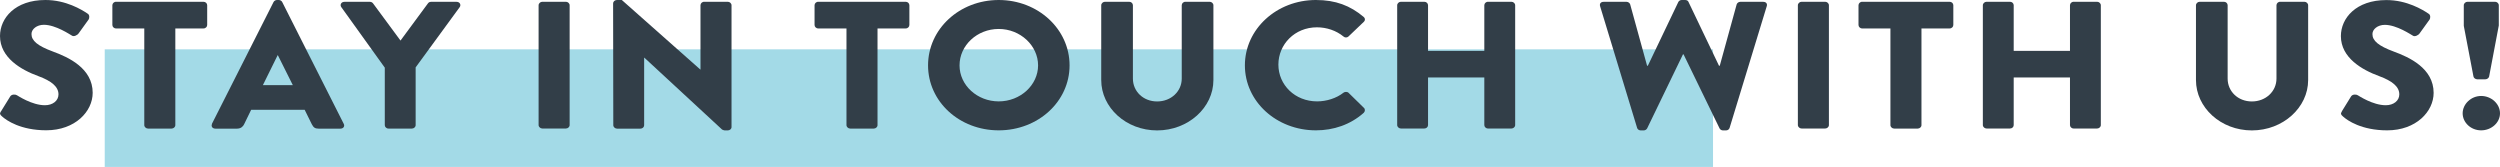
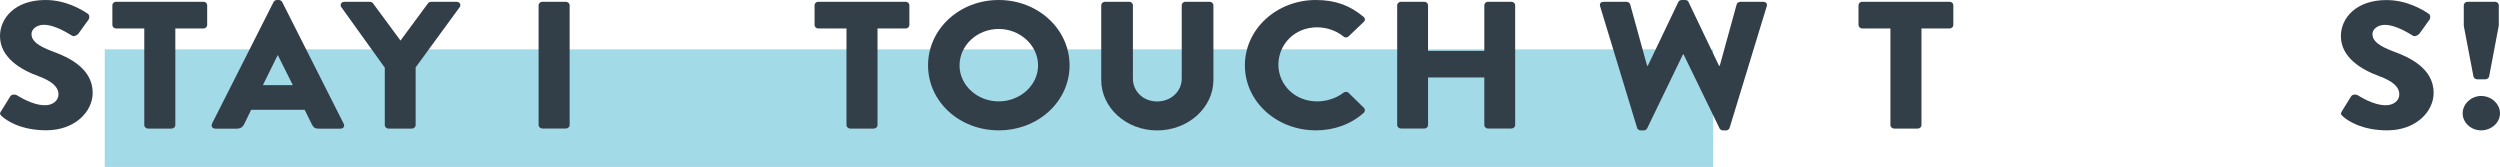
<svg xmlns="http://www.w3.org/2000/svg" id="Layer_1" data-name="Layer 1" viewBox="0 0 396.26 26.46">
  <defs>
    <style>
      .cls-1 {
        fill: #a3dae7;
      }

      .cls-2 {
        fill: #323e48;
      }
    </style>
  </defs>
  <rect class="cls-1" x="16.6" y="7.82" width="254.92" height="18.64" />
  <g>
    <path class="cls-2" d="M.16,17.65l1.47-2.38c.25-.37,.84-.32,1.06-.17,.12,.06,2.37,1.58,4.43,1.58,1.25,0,2.15-.72,2.15-1.72,0-1.21-1.09-2.12-3.21-2.9C3.37,11.08,0,9.16,0,5.71,0,2.87,2.4,0,7.2,0c3.24,0,5.74,1.52,6.67,2.15,.37,.2,.31,.72,.19,.92l-1.59,2.21c-.22,.32-.78,.57-1.06,.37-.28-.14-2.56-1.72-4.46-1.72-1.12,0-1.96,.69-1.96,1.46,0,1.06,.94,1.87,3.4,2.78,2.43,.89,6.3,2.64,6.3,6.54,0,2.96-2.78,5.94-7.36,5.94-4.05,0-6.3-1.55-7.02-2.21-.31-.29-.41-.4-.16-.8Z" />
    <path class="cls-2" d="M22.86,4.51h-4.46c-.34,0-.59-.26-.59-.55V.83c0-.29,.25-.55,.59-.55h13.85c.34,0,.59,.26,.59,.55V3.96c0,.29-.25,.55-.59,.55h-4.46v15.33c0,.29-.28,.54-.59,.54h-3.74c-.31,0-.59-.26-.59-.54V4.51Z" />
    <path class="cls-2" d="M33.59,19.63L43.36,.32c.09-.17,.31-.32,.53-.32h.31c.22,0,.44,.14,.53,.32l9.76,19.32c.19,.37-.06,.75-.53,.75h-3.46c-.56,0-.81-.17-1.09-.72l-1.12-2.27h-8.48l-1.12,2.3c-.16,.34-.5,.69-1.12,.69h-3.43c-.47,0-.72-.37-.53-.75Zm12.82-6.14l-2.37-4.74h-.03l-2.34,4.74h4.74Z" />
    <path class="cls-2" d="M60.98,10.71L54.09,1.12c-.25-.37,0-.83,.5-.83h4.05c.25,0,.41,.14,.5,.26l4.34,5.88,4.34-5.88c.09-.12,.22-.26,.5-.26h4.05c.5,0,.75,.46,.5,.83l-6.99,9.56v9.16c0,.29-.28,.54-.59,.54h-3.71c-.34,0-.59-.26-.59-.54V10.71Z" />
    <path class="cls-2" d="M85.37,.83c0-.29,.28-.55,.59-.55h3.74c.31,0,.59,.26,.59,.55V19.83c0,.29-.28,.54-.59,.54h-3.74c-.31,0-.59-.26-.59-.54V.83Z" />
-     <path class="cls-2" d="M97.19,.52c0-.29,.28-.52,.59-.52h.78l12.44,11.02h.03V.83c0-.29,.25-.55,.59-.55h3.74c.31,0,.59,.26,.59,.55V20.15c0,.29-.28,.52-.59,.52h-.5c-.09,0-.34-.09-.41-.14l-12.32-11.39h-.03v10.71c0,.29-.25,.54-.59,.54h-3.71c-.31,0-.59-.26-.59-.54l-.03-19.32Z" />
    <path class="cls-2" d="M134.16,4.51h-4.46c-.34,0-.59-.26-.59-.55V.83c0-.29,.25-.55,.59-.55h13.85c.34,0,.59,.26,.59,.55V3.96c0,.29-.25,.55-.59,.55h-4.46v15.33c0,.29-.28,.54-.59,.54h-3.74c-.31,0-.59-.26-.59-.54V4.51Z" />
    <path class="cls-2" d="M158.3,0c6.24,0,11.23,4.62,11.23,10.36s-4.99,10.3-11.23,10.3-11.2-4.56-11.2-10.3,4.96-10.36,11.2-10.36Zm0,16.07c3.43,0,6.24-2.58,6.24-5.71s-2.81-5.77-6.24-5.77-6.21,2.61-6.21,5.77,2.81,5.71,6.21,5.71Z" />
    <path class="cls-2" d="M174.55,.83c0-.29,.28-.55,.59-.55h3.84c.34,0,.59,.26,.59,.55V12.46c0,2.01,1.62,3.62,3.84,3.62s3.9-1.61,3.9-3.62V.83c0-.29,.25-.55,.59-.55h3.84c.31,0,.59,.26,.59,.55V12.69c0,4.36-3.99,7.98-8.92,7.98s-8.86-3.62-8.86-7.98V.83Z" />
    <path class="cls-2" d="M208.58,0c3.12,0,5.43,.89,7.55,2.67,.28,.23,.28,.57,.03,.8l-2.43,2.32c-.22,.2-.56,.2-.78,0-1.15-.95-2.68-1.46-4.21-1.46-3.52,0-6.11,2.7-6.11,5.91s2.62,5.83,6.14,5.83c1.47,0,3.06-.49,4.18-1.38,.22-.17,.62-.17,.81,.03l2.43,2.38c.22,.2,.19,.57-.03,.78-2.12,1.89-4.8,2.78-7.58,2.78-6.24,0-11.26-4.56-11.26-10.3s5.02-10.36,11.26-10.36Z" />
    <path class="cls-2" d="M221.46,.83c0-.29,.28-.55,.59-.55h3.71c.34,0,.59,.26,.59,.55v7.23h8.92V.83c0-.29,.25-.55,.59-.55h3.71c.31,0,.59,.26,.59,.55V19.83c0,.29-.28,.54-.59,.54h-3.71c-.34,0-.59-.26-.59-.54v-7.55h-8.92v7.55c0,.29-.25,.54-.59,.54h-3.71c-.31,0-.59-.26-.59-.54V.83Z" />
    <path class="cls-2" d="M253.62,.98c-.12-.4,.12-.69,.56-.69h3.65c.25,0,.5,.2,.56,.4l2.68,9.73h.12l4.83-10.1c.09-.17,.28-.32,.53-.32h.56c.28,0,.47,.14,.53,.32l4.83,10.1h.12l2.68-9.73c.06-.2,.31-.4,.56-.4h3.65c.44,0,.69,.29,.56,.69l-5.89,19.29c-.06,.23-.31,.4-.56,.4h-.5c-.22,0-.44-.14-.53-.32l-5.71-11.74h-.09l-5.68,11.74c-.09,.17-.31,.32-.53,.32h-.5c-.25,0-.5-.17-.56-.4L253.62,.98Z" />
-     <path class="cls-2" d="M284.97,.83c0-.29,.28-.55,.59-.55h3.74c.31,0,.59,.26,.59,.55V19.83c0,.29-.28,.54-.59,.54h-3.74c-.31,0-.59-.26-.59-.54V.83Z" />
    <path class="cls-2" d="M299.63,4.51h-4.46c-.34,0-.59-.26-.59-.55V.83c0-.29,.25-.55,.59-.55h13.85c.34,0,.59,.26,.59,.55V3.96c0,.29-.25,.55-.59,.55h-4.46v15.33c0,.29-.28,.54-.59,.54h-3.74c-.31,0-.59-.26-.59-.54V4.51Z" />
-     <path class="cls-2" d="M314.29,.83c0-.29,.28-.55,.59-.55h3.71c.34,0,.59,.26,.59,.55v7.23h8.92V.83c0-.29,.25-.55,.59-.55h3.71c.31,0,.59,.26,.59,.55V19.83c0,.29-.28,.54-.59,.54h-3.71c-.34,0-.59-.26-.59-.54v-7.55h-8.92v7.55c0,.29-.25,.54-.59,.54h-3.71c-.31,0-.59-.26-.59-.54V.83Z" />
-     <path class="cls-2" d="M348.07,.83c0-.29,.28-.55,.59-.55h3.84c.34,0,.59,.26,.59,.55V12.46c0,2.01,1.62,3.62,3.84,3.62s3.9-1.61,3.9-3.62V.83c0-.29,.25-.55,.59-.55h3.84c.31,0,.59,.26,.59,.55V12.69c0,4.36-3.99,7.98-8.92,7.98s-8.86-3.62-8.86-7.98V.83Z" />
    <path class="cls-2" d="M371.19,17.65l1.47-2.38c.25-.37,.84-.32,1.06-.17,.12,.06,2.37,1.58,4.43,1.58,1.25,0,2.15-.72,2.15-1.72,0-1.21-1.09-2.12-3.21-2.9-2.68-.98-6.05-2.9-6.05-6.34,0-2.84,2.4-5.71,7.21-5.71,3.24,0,5.74,1.52,6.67,2.15,.37,.2,.31,.72,.19,.92l-1.59,2.21c-.22,.32-.78,.57-1.06,.37-.28-.14-2.56-1.72-4.46-1.72-1.12,0-1.96,.69-1.96,1.46,0,1.06,.94,1.87,3.4,2.78,2.43,.89,6.3,2.64,6.3,6.54,0,2.96-2.78,5.94-7.36,5.94-4.05,0-6.3-1.55-7.02-2.21-.31-.29-.41-.4-.16-.8Z" />
    <path class="cls-2" d="M393.27,15.21c1.62,0,2.99,1.26,2.99,2.75s-1.37,2.7-2.99,2.7-2.93-1.23-2.93-2.7,1.34-2.75,2.93-2.75Zm-1.22-3.1l-1.53-8.01V.83c0-.29,.28-.55,.59-.55h4.37c.31,0,.59,.26,.59,.55v3.21l-1.53,8.07c-.03,.23-.31,.46-.59,.46h-1.31c-.28,0-.56-.23-.59-.46Z" />
  </g>
</svg>